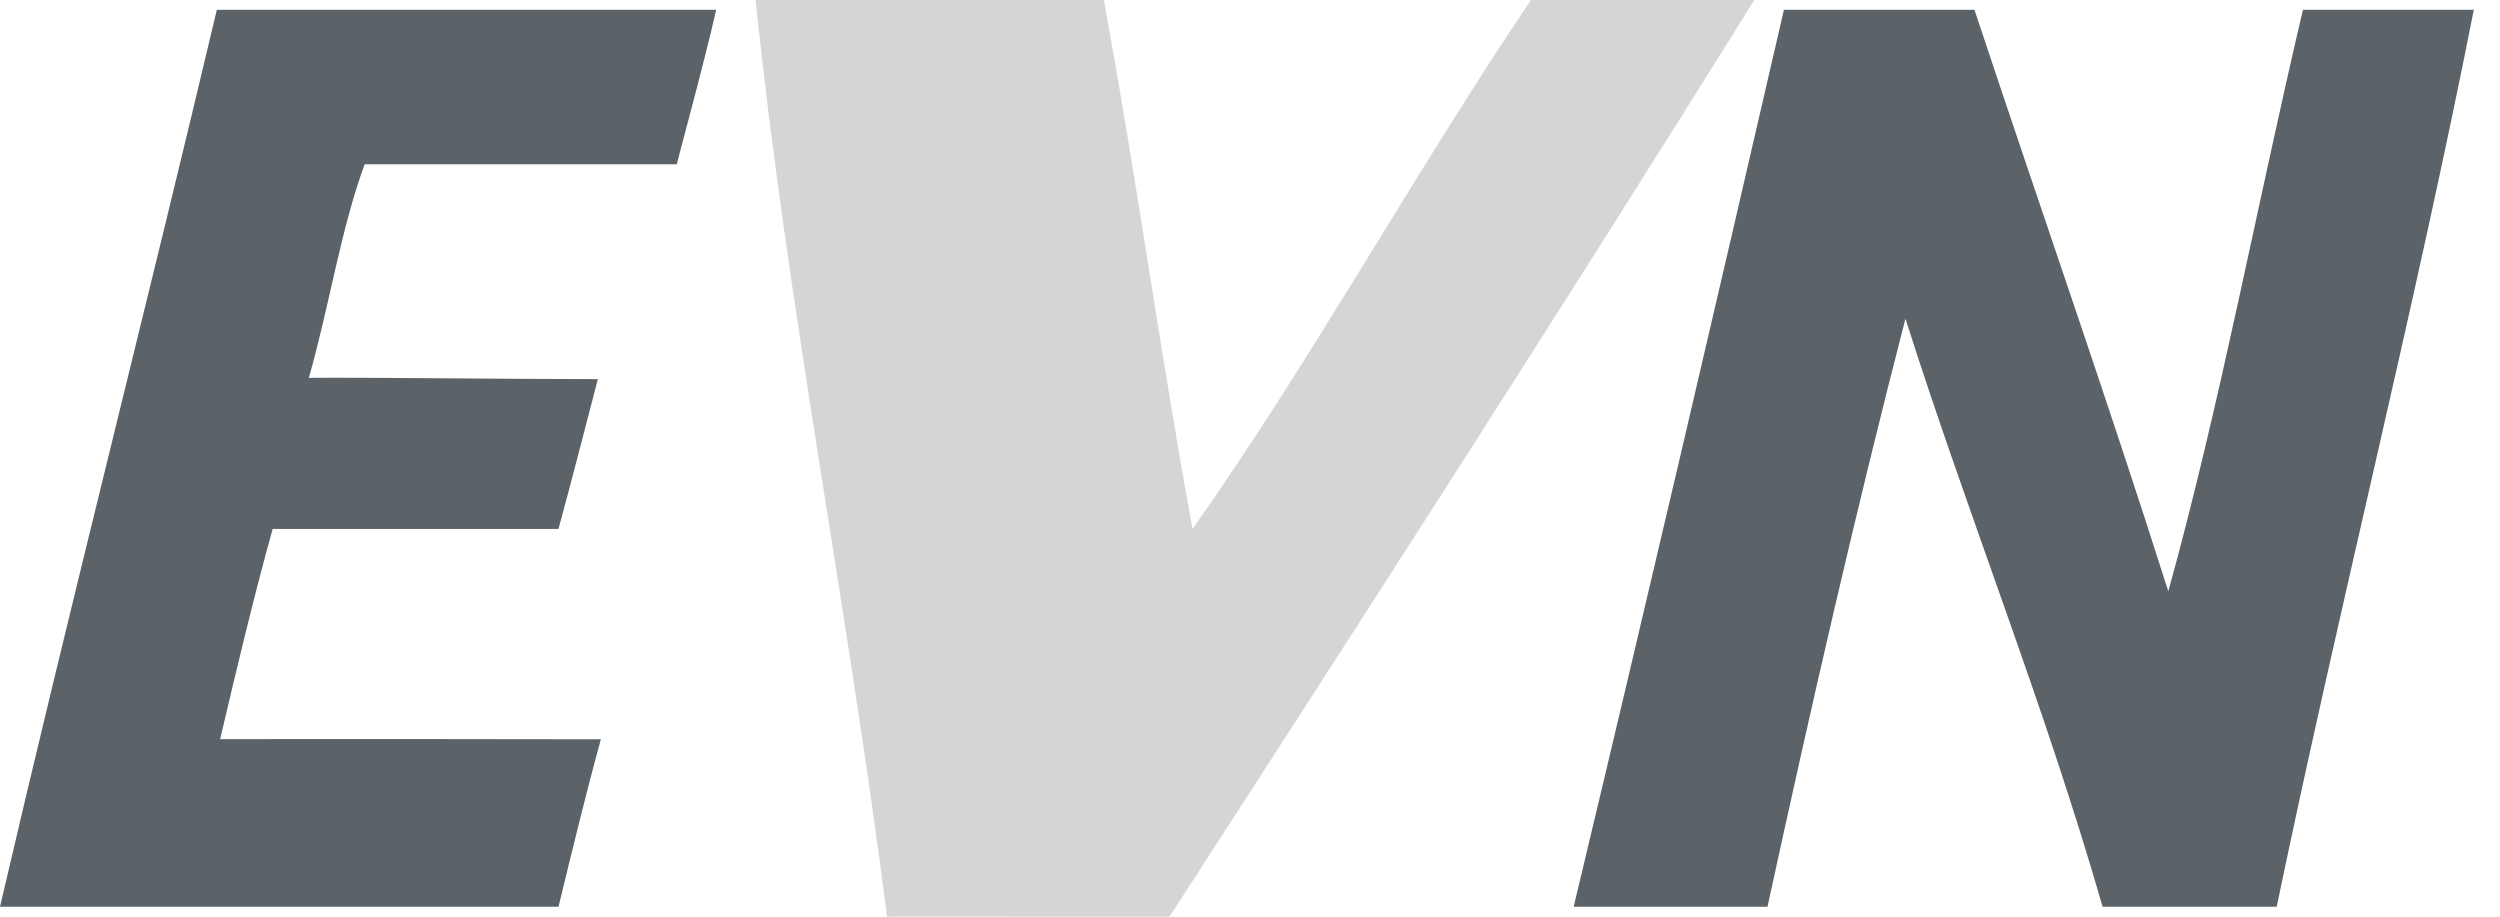
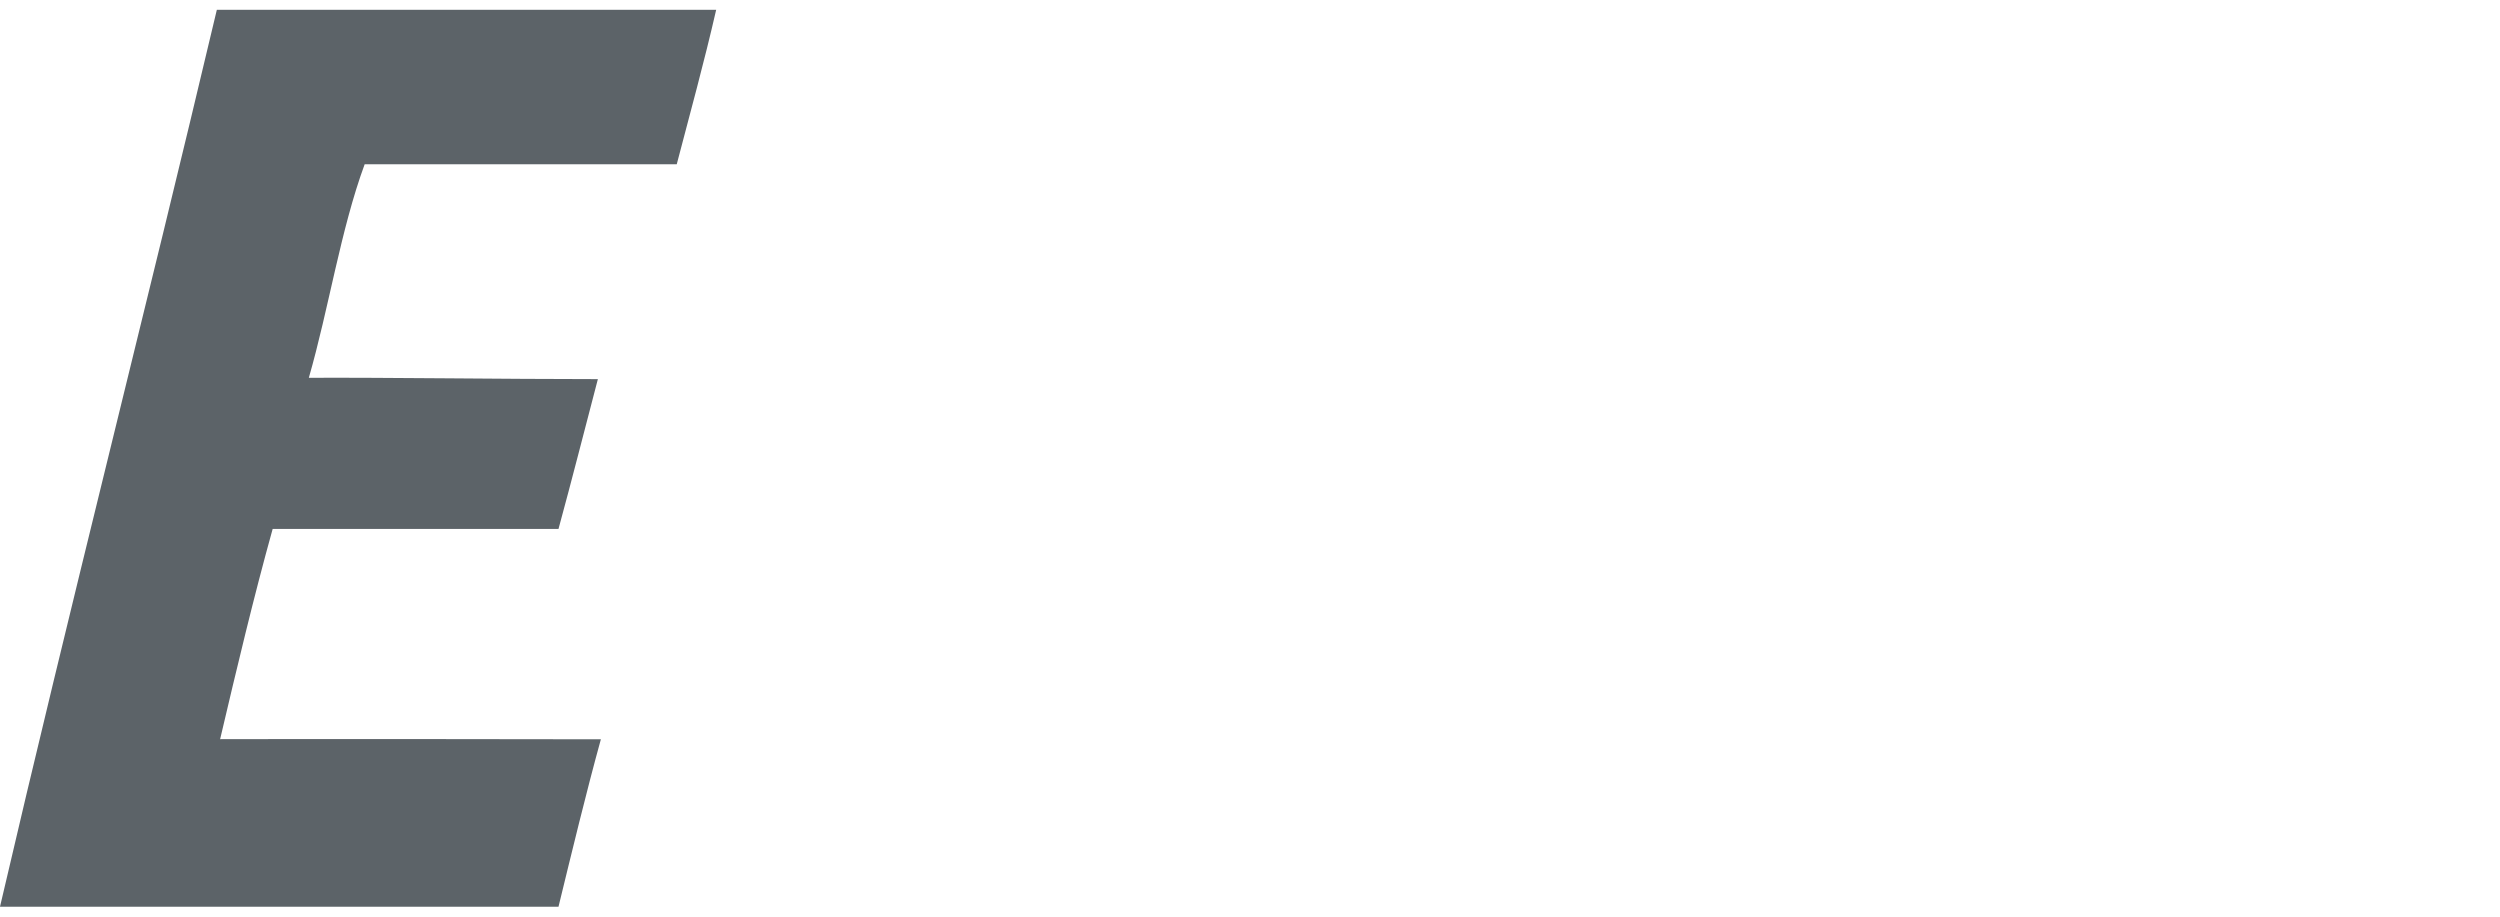
<svg xmlns="http://www.w3.org/2000/svg" width="60" height="22" viewBox="0 0 60 22" fill="none">
  <g clip-path="url(#clip0_2090_3515)">
-     <path d="M55.271 0.236C56.638 0.236 58.005 0.236 59.371 0.236C57.982 7.283 56.139 14.557 54.641 21.761C53.248 21.761 51.855 21.761 50.462 21.761C49.059 16.883 47.246 12.415 45.731 7.648C44.539 12.264 43.458 16.991 42.42 21.761C40.869 21.761 39.318 21.761 37.768 21.761C39.479 14.616 41.155 7.431 42.814 0.236C44.338 0.236 45.862 0.236 47.387 0.236C48.931 4.892 50.544 9.481 52.039 14.192C53.284 9.704 54.177 4.872 55.271 0.236Z" fill="#5C6368" />
-     <path d="M36.742 0C38.529 0 40.317 0 42.104 0C37.492 7.398 32.79 14.705 28.069 21.998C26.095 22.005 23.519 21.992 21.288 21.998C20.349 14.606 18.89 7.31 18.135 0C20.921 0 23.706 0 26.492 0C27.261 4.169 27.852 8.519 28.621 12.694C31.368 8.818 33.97 4.11 36.742 0Z" fill="#D5D5D5" />
    <path d="M5.204 0.236C9.199 0.236 13.194 0.236 17.188 0.236C16.899 1.498 16.564 2.71 16.242 3.942C13.745 3.942 11.249 3.942 8.752 3.942C8.174 5.516 7.894 7.392 7.412 9.067C9.287 9.058 12.08 9.099 14.349 9.099C14.009 10.396 13.743 11.45 13.404 12.694C11.608 12.692 8.671 12.692 6.544 12.694C6.087 14.337 5.683 16.038 5.283 17.74C8.23 17.733 11.425 17.739 14.421 17.743C14.063 19.041 13.729 20.431 13.404 21.761C8.936 21.761 4.468 21.761 0 21.761C1.682 14.534 3.499 7.441 5.204 0.236Z" fill="#5C6368" />
  </g>
  <defs>
    <clipPath id="clip0_2090_3515">
      <rect width="59.371" height="22" fill="white" />
    </clipPath>
  </defs>
</svg>